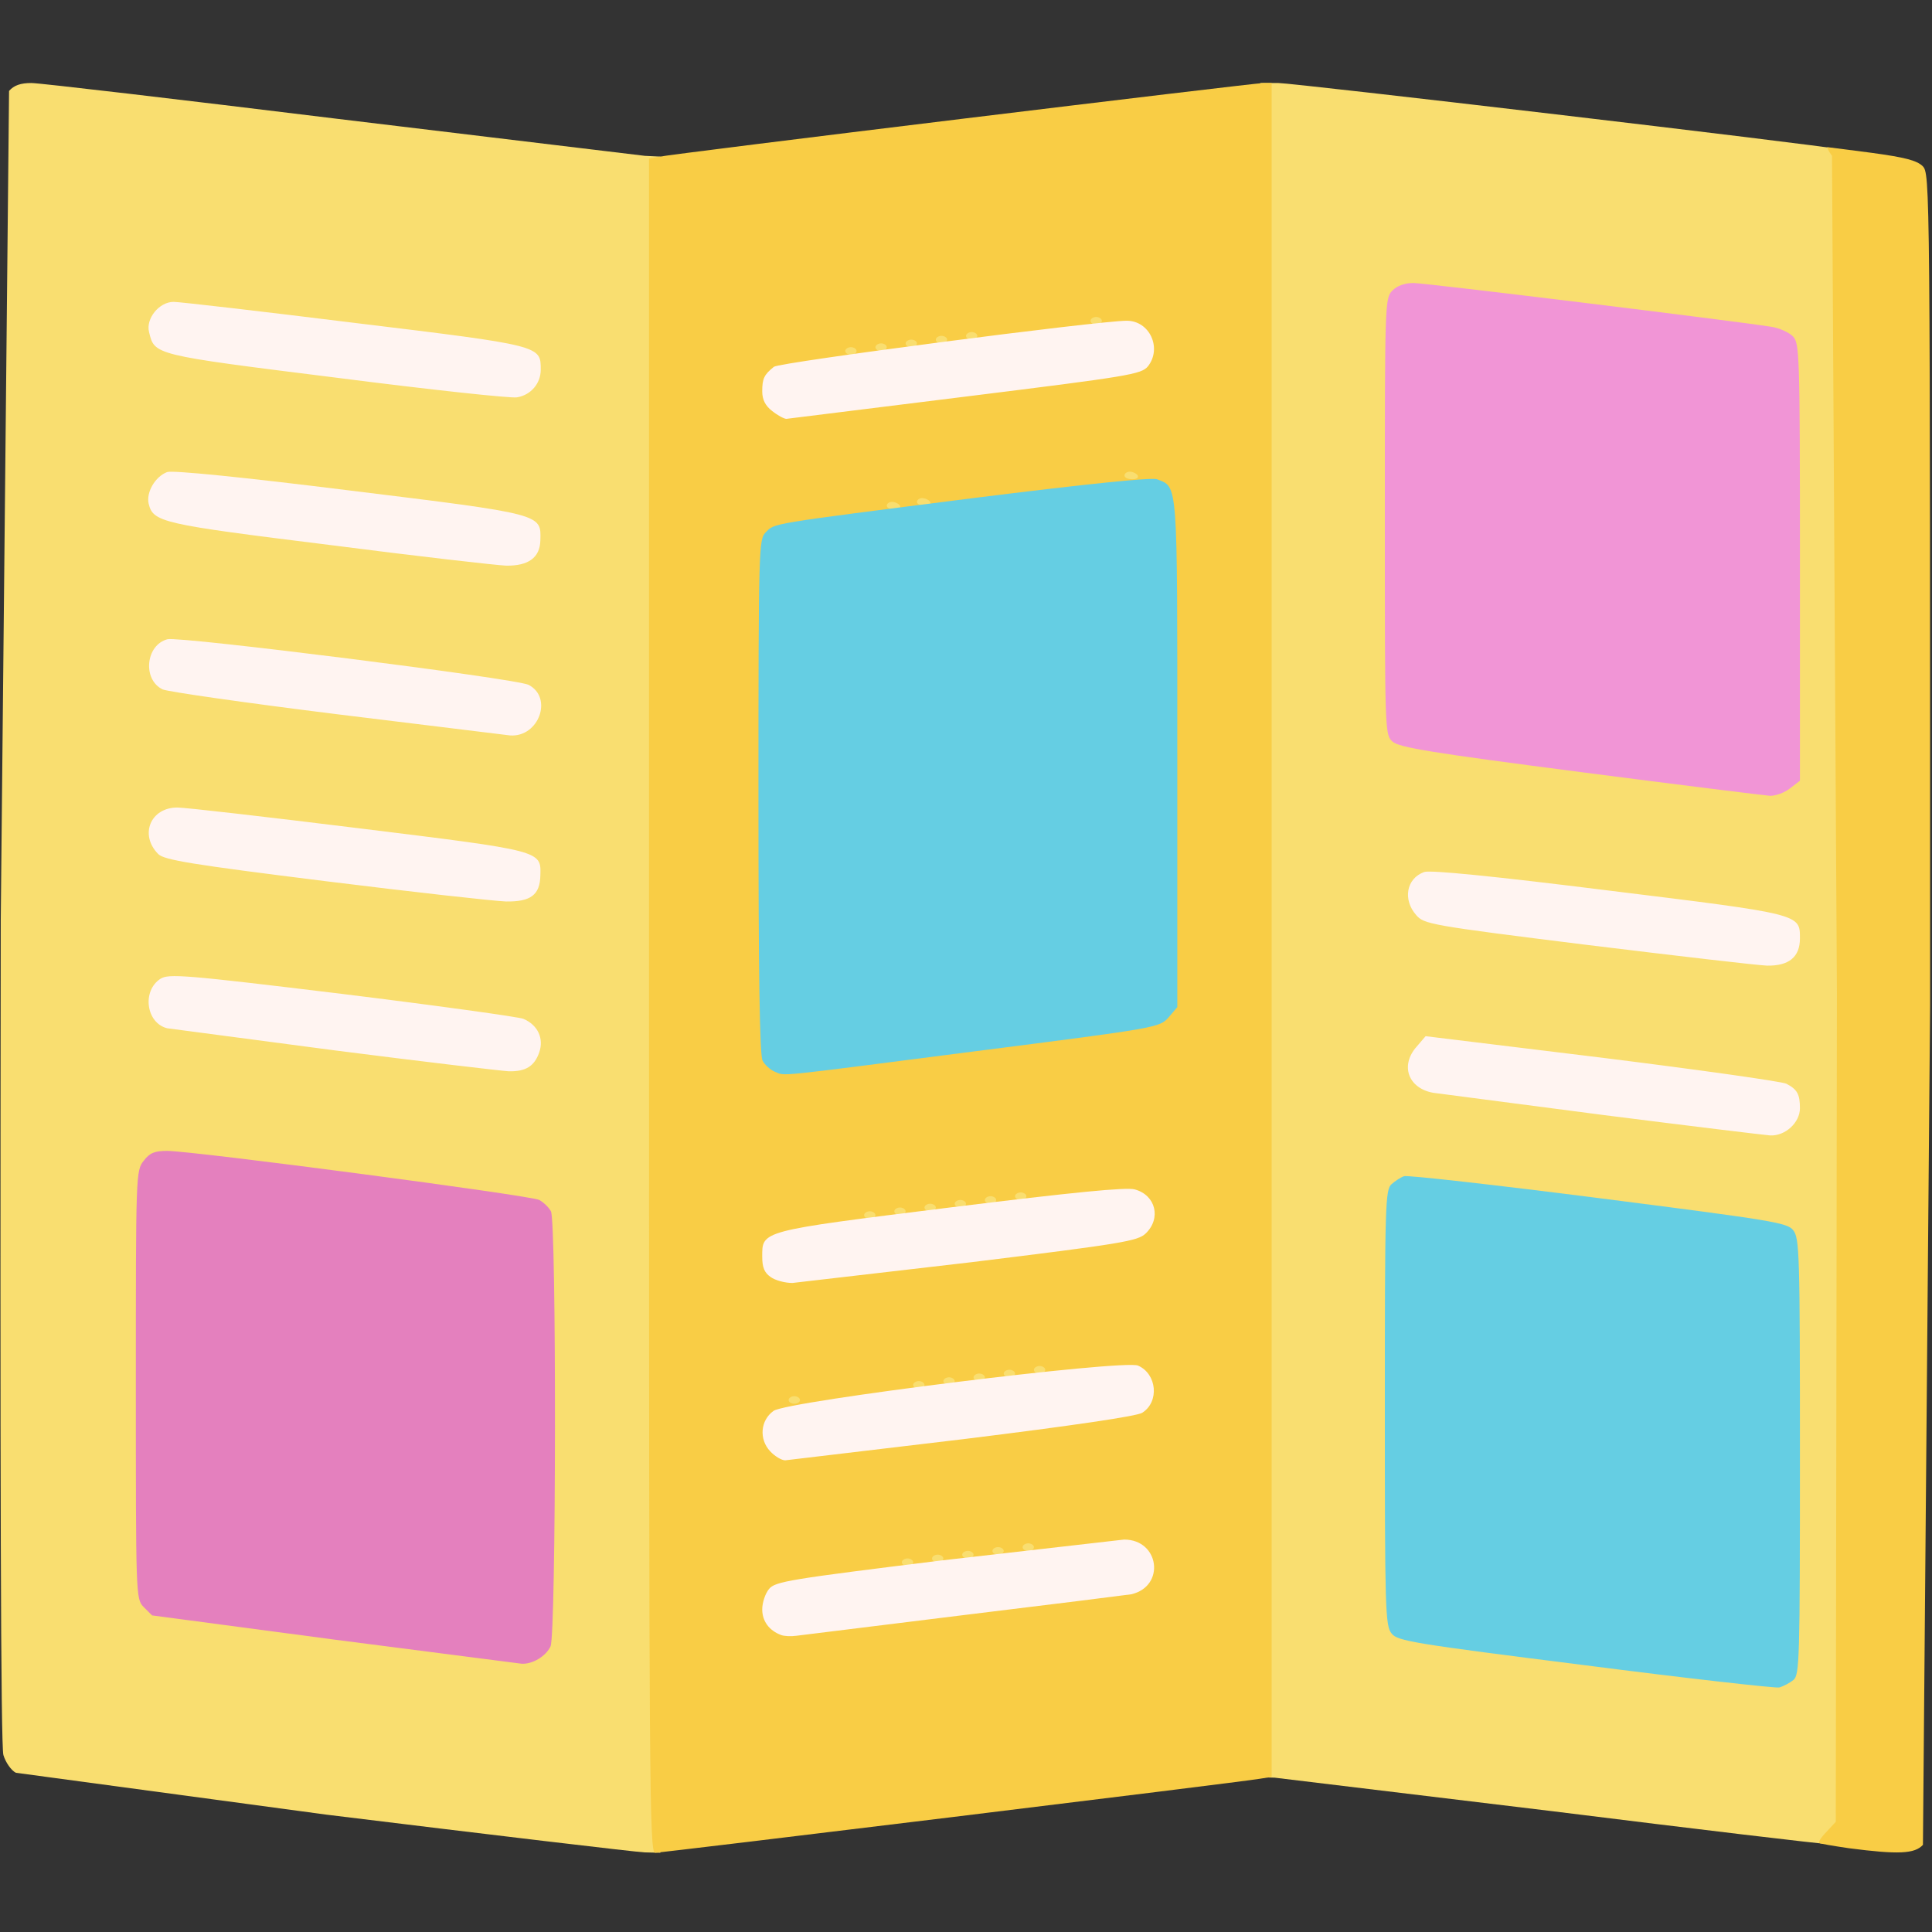
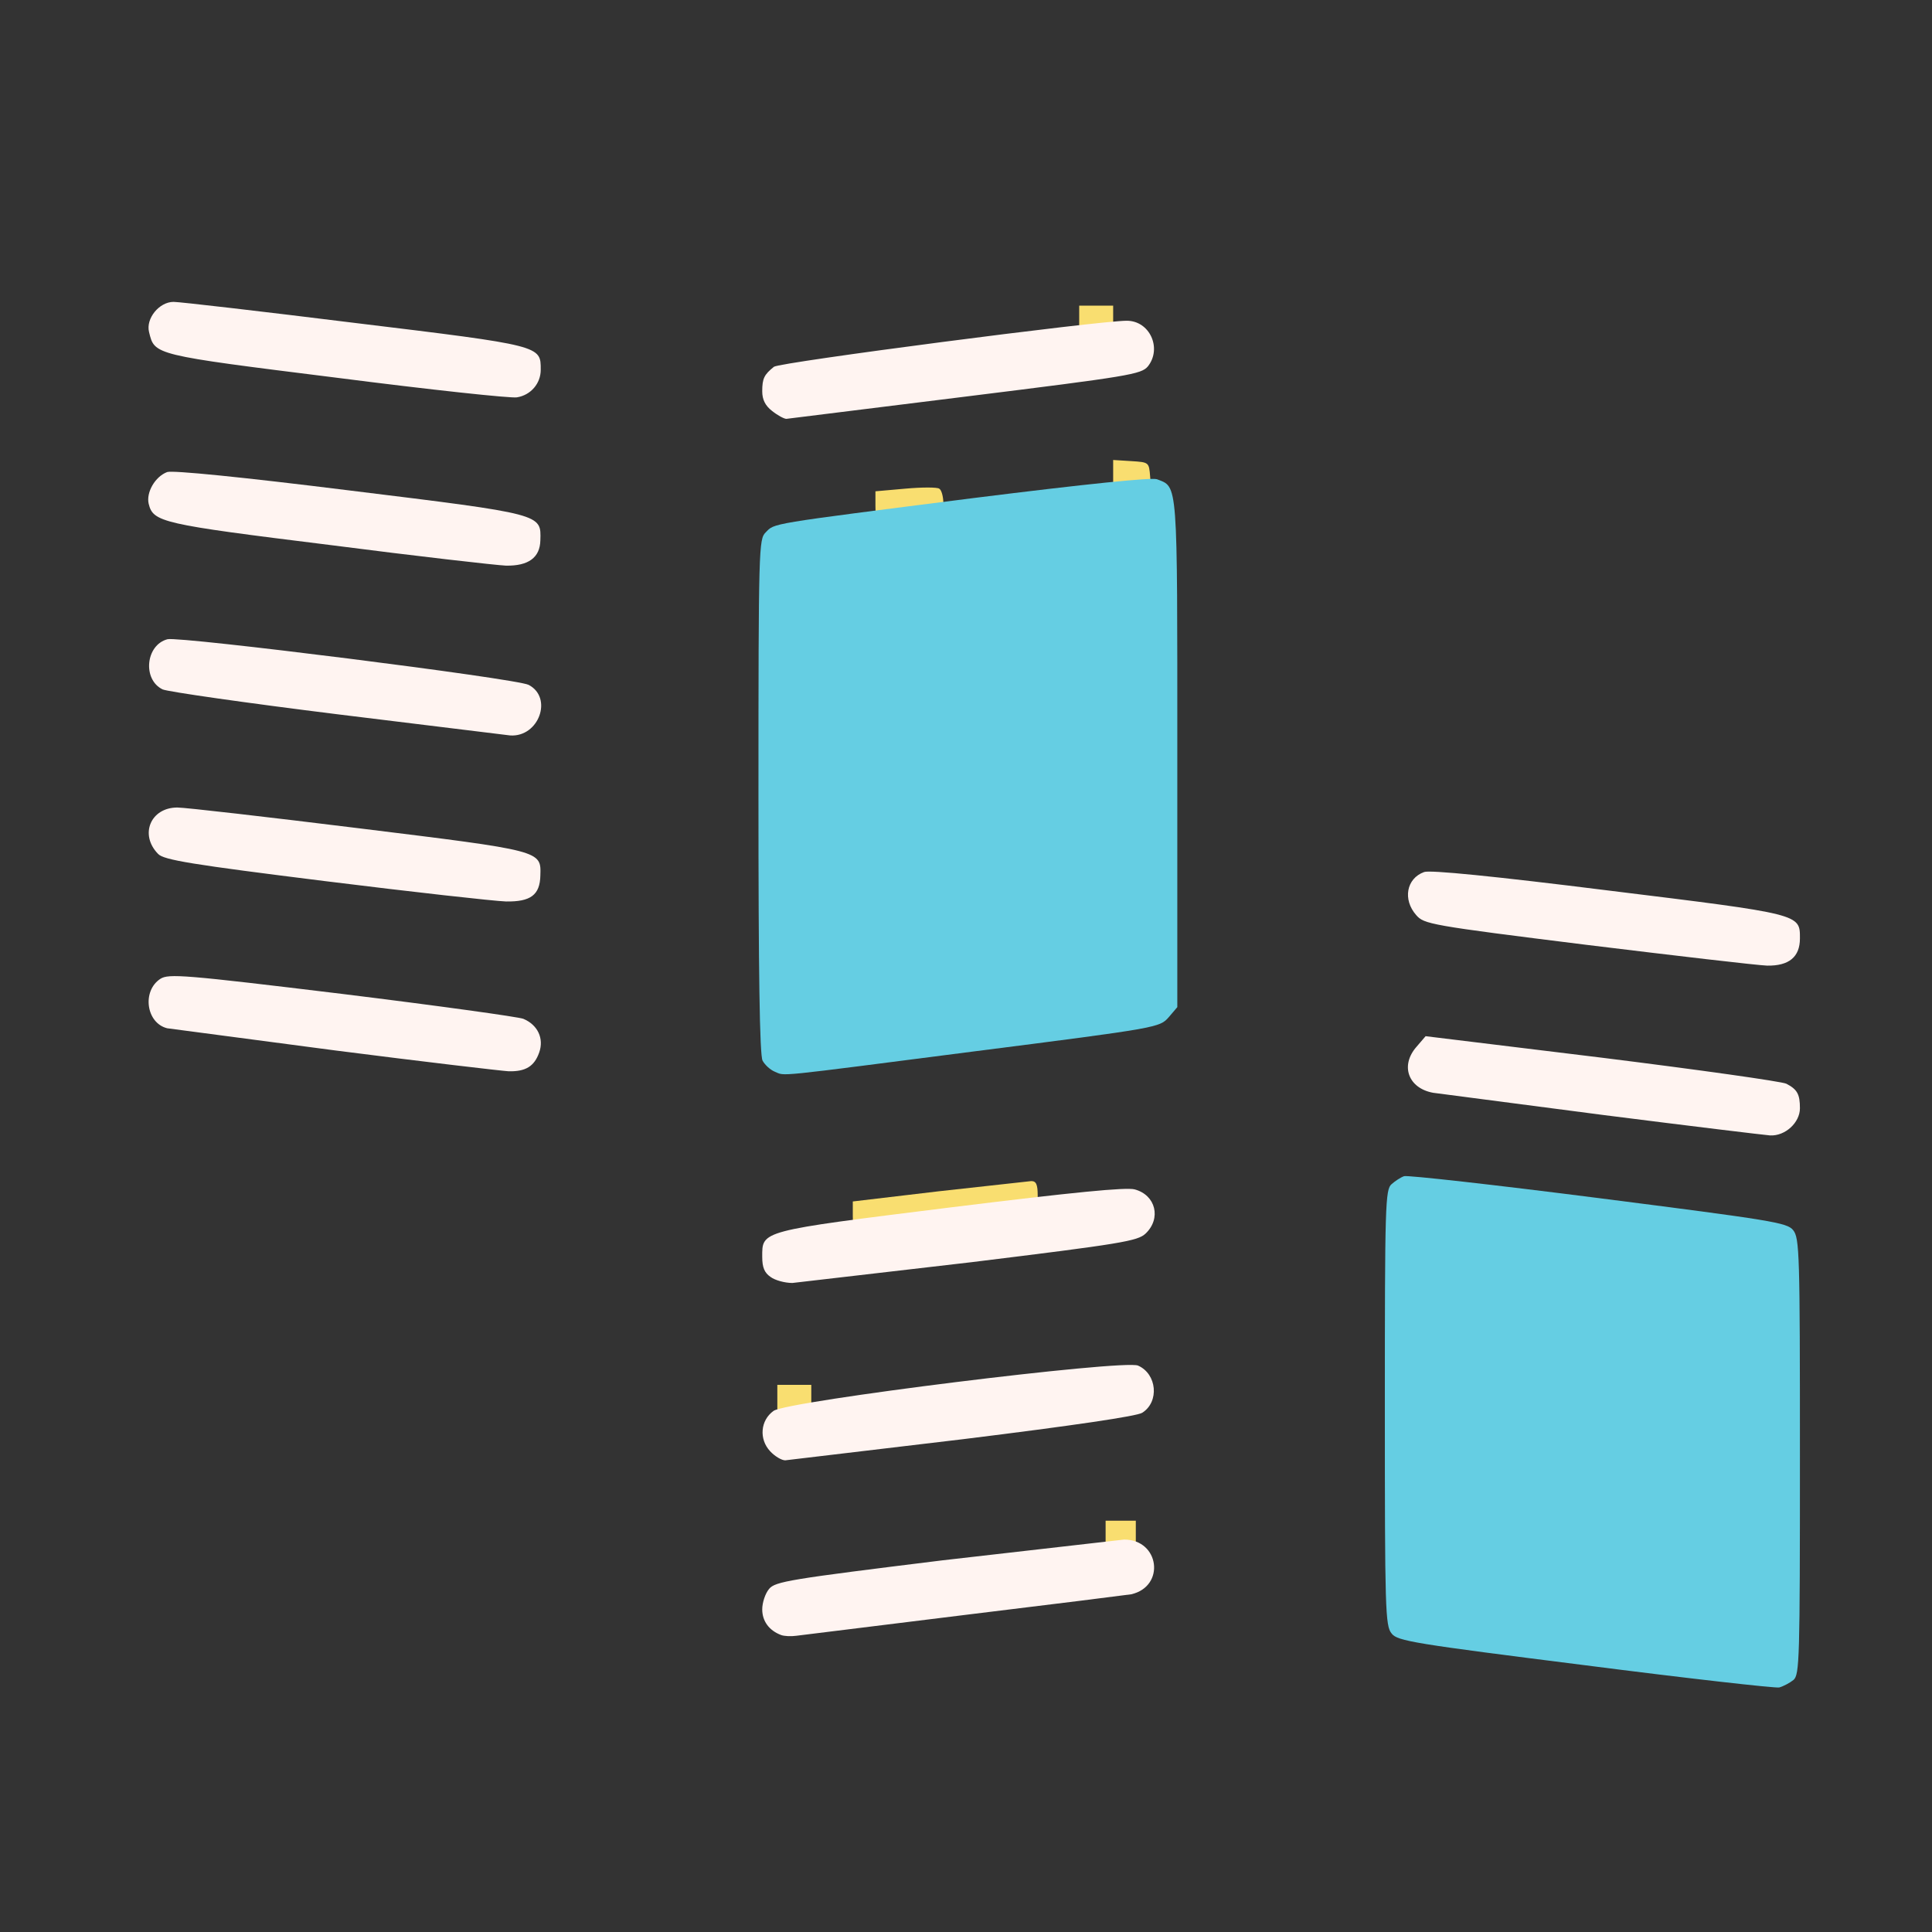
<svg xmlns="http://www.w3.org/2000/svg" xmlns:xlink="http://www.w3.org/1999/xlink" width="512" height="512" viewBox="0 0 5120 5120">
  <rect x="0" y="0" width="5120" height="5120" fill="#333333" stroke="none" />
  <g fill="#f9de70">
-     <path d="M865 4809L42 4698c-12-6-27-27-33-47-7-24-9-738-7-2212L24 241c13-15 31-21 59-21 22 0 388 43 812 95l814 98 41 2v2248 2247l-42-1c-24-1-403-46-843-100zm541-447c32-21 34-52 34-582v-531l-23-23c-28-28 0-23-537-92l-444-56-23 27-23 26v538c0 527 0 538 20 559l23 23c12 4 892 117 922 118 22 0 45-3 51-7zm-24-1574l21-21-25-22c-22-19-72-27-449-73l-450-52c-52 0-64 50-17 70 13 6 217 34 453 64l438 55c4 0 17-9 29-21zm3-448c18-20 18-21-1-41-18-17-78-27-469-75l-448-55-21 20-20 21 20 21c19 18 69 27 445 74l450 54c15 0 34-8 44-19zm-1-446c47-47 1-58-479-118-384-48-432-52-453-39-29 18-25 44 8 59 25 12 788 111 867 113 26 1 48-5 57-15zm-3-443l24-20-22-22c-19-20-61-27-467-77-430-52-447-54-466-37-56 51-20 60 452 119l439 55c9 0 27-8 40-18zm4-451c18-20 18-21-1-40-16-16-87-27-469-74-447-55-450-55-470-36-19 20-19 20 3 42 20 20 60 27 434 74l449 53c24 1 42-6 54-19zm2730 3800l-737-89-38-1V2465 220h48c40 0 1426 163 1490 176l22 4v2218l-13 2242c-9 18-21 25-42 27-17 0-345-39-730-87zm607-377c17-15 18-46 18-563 0-510-1-549-18-570-16-20-54-26-499-83-470-59-483-60-503-42s-20 27-20 565c0 507 1 549 18 569 15 20 58 27 472 80l484 60c16 1 38-6 48-16zm2-1472c16-17 16-20 1-35-9-9-27-19-40-22-12-3-216-30-451-59-423-52-429-53-449-34-25 24-12 50 31 62 38 11 785 104 845 106 33 1 51-4 63-18zm-3-442l21-21-20-20c-18-18-75-27-454-74l-457-52c-37 4-50 33-26 58 18 17 77 27 450 74l448 55c9 0 27-8 38-20zm1-456c17-15 18-46 18-565 0-524-1-549-19-567-23-23 8-18-534-86-447-57-466-57-481-19-3 8-6 260-6 558 0 535 0 543 20 561 17 16 99 29 463 76l481 58c24 1 47-6 58-16z" />
    <use xlink:href="#B" />
    <path d="M2930 4070v-40h40 40v40 40h-40-40v-40zm-870-360v-40h45 45v40 40h-45-45v-40z" />
    <use xlink:href="#B" x="30" y="-470" />
    <path d="M2260 3222v-38l228-27 245-27c13 0 17 9 17 38v38l-227 27-245 27c-14 0-18-9-18-38zm60-1881v-39l79-7c44-4 85-4 90 0 6 3 11 21 11 39v33l-61 7c-117 12-119 11-119-33zm630-82v-40l48 3c47 3 47 3 50 41l3 37h-50-51v-41z" />
    <use xlink:href="#B" x="-150" y="-3210" />
    <path d="M2860 850v-40h45 45v40 40h-45-45v-40z" />
  </g>
-   <path d="M1720 2665V420l23-4c33-8 1580-196 1605-196h22v2245 2244l-32 5c-51 9-1584 196-1602 196-15 0-16-190-16-2245zm815 1585c231-28 435-57 453-65 36-17 40-34 13-59-21-19-25-19-416 30-487 60-499 62-518 85-16 21-16 23-1 40 10 11 24 19 33 19s205-23 436-50zm-115-110c0-5-7-10-15-10s-15 5-15 10c0 6 7 10 15 10s15-4 15-10zm80-10c0-5-7-10-15-10s-15 5-15 10c0 6 7 10 15 10s15-4 15-10zm80-10c0-5-7-10-15-10s-15 5-15 10c0 6 7 10 15 10s15-4 15-10zm80-10c0-5-7-10-15-10s-15 5-15 10c0 6 7 10 15 10s15-4 15-10zm80-10c0-5-7-10-15-10s-15 5-15 10c0 6 7 10 15 10s15-4 15-10zm-185-320c417-51 465-61 465-95 0-8-10-21-22-29-25-15-17-16-383 30l-335 40c-175 21-172 20-204 45l-27 21 22 24c14 15 30 22 43 19 12-3 210-27 441-55zm-435-70c0-5-7-10-15-10s-15 5-15 10c0 6 7 10 15 10s15-4 15-10zm330-40c0-5-7-10-15-10s-15 5-15 10c0 6 7 10 15 10s15-4 15-10zm80-10c0-5-7-10-15-10s-15 5-15 10c0 6 7 10 15 10s15-4 15-10zm80-10c0-5-7-10-15-10s-15 5-15 10c0 6 7 10 15 10s15-4 15-10zm80-10c0-5-7-10-15-10s-15 5-15 10c0 6 7 10 15 10s15-4 15-10zm80-10c0-5-7-10-15-10s-15 5-15 10c0 6 7 10 15 10s15-4 15-10zm-226-315c346-42 442-57 457-71 25-22 24-41-3-55-23-13-75-8-478 42-401 50-430 55-454 79l-21 21 24 20c13 10 26 19 30 19 3 0 203-25 445-55zm-224-95c0-5-7-10-15-10s-15 5-15 10c0 6 7 10 15 10s15-4 15-10zm80-10c0-5-7-10-15-10s-15 5-15 10c0 6 7 10 15 10s15-4 15-10zm80-10c0-5-7-10-15-10s-15 5-15 10c0 6 7 10 15 10s15-4 15-10zm80-10c0-5-7-10-15-10s-15 5-15 10c0 6 7 10 15 10s15-4 15-10zm80-10c0-5-7-10-15-10s-15 5-15 10c0 6 7 10 15 10s15-4 15-10zm80-10c0-5-7-10-15-10s-15 5-15 10c0 6 7 10 15 10s15-4 15-10zm-126-419c445-57 449-58 473-85l23-27v-644-644l-23-26c-12-14-31-26-42-26-11-1-126 13-255 29l-320 41c-107 13-295 39-338 46-18 3-42 15-53 26-18 18-19 39-19 672 0 731-3 697 68 697 20-1 239-27 486-59zm-209-1411c-3-5-13-10-21-10s-14 5-14 10c0 6 9 10 21 10 11 0 17-4 14-10zm80-10c-3-5-13-10-21-10s-14 5-14 10c0 6 9 10 21 10 11 0 17-4 14-10zm550-70c-3-5-13-10-21-10s-14 5-14 10c0 6 9 10 21 10 11 0 17-4 14-10zm-470-241l443-60c33-12 38-37 14-61-20-21-22-21-139-4-65 9-163 21-218 26-118 12-299 35-445 56-96 14-124 23-142 49-10 14 21 45 46 45 12 0 210-23 441-51zm-275-89c0-5-7-10-15-10s-15 5-15 10c0 6 7 10 15 10s15-4 15-10zm80-10c0-5-7-10-15-10s-15 5-15 10c0 6 7 10 15 10s15-4 15-10zm80-10c0-5-7-10-15-10s-15 5-15 10c0 6 7 10 15 10s15-4 15-10zm80-10c0-5-7-10-15-10s-15 5-15 10c0 6 7 10 15 10s15-4 15-10zm80-10c0-5-7-10-15-10s-15 5-15 10c0 6 7 10 15 10s15-4 15-10zm330-40c0-5-7-10-15-10s-15 5-15 10c0 6 7 10 15 10s15-4 15-10zm1980 4048c-41-6-77-12-79-14-3-2 6-16 20-30l24-26 3-2195-13-2220c-9-12-14-23-12-23s55 7 117 15c88 12 119 20 135 35 20 21 20 26 20 2224l-19 2225c-22 24-65 26-196 9z" fill="#f9cd45" />
  <path d="M4200 4413c-452-57-497-64-512-84-17-20-18-64-18-599 0-537 1-578 18-592 9-8 24-18 33-21s241 23 515 58c461 59 500 65 516 85 17 21 18 62 18 600 0 537-1 578-17 592-10 8-27 17-38 20-11 2-243-24-515-59zM2053 2840c-12-5-26-18-32-29-8-13-11-238-11-700 0-661 1-682 19-700 25-25 0-21 550-91 304-38 472-55 487-50 56 22 54-4 54 727v672l-23 27c-24 27-27 28-513 90-544 70-501 66-531 54z" fill="#65cee3" />
  <path d="M2070 4333c-32-12-50-37-50-68 0-18 8-42 18-54 16-20 55-26 460-76l481-55c94 0 110 124 19 145-13 2-212 27-443 55l-445 55c-14 2-32 1-40-2zm-29-487c-30-32-26-82 9-107 35-26 929-137 966-120 50 22 57 96 11 125-14 9-183 34-475 70l-471 56c-10 0-28-11-40-24zm1-462c-16-11-22-25-22-53 0-70-9-68 497-131 332-41 467-54 490-48 56 15 71 77 29 117-21 20-63 27-462 76l-474 55c-20 0-46-7-58-16zm2208-429l-452-59c-66-12-88-72-44-122l24-28 467 57c257 32 477 63 489 69 29 15 36 28 36 65 0 38-39 74-79 72-14-1-213-25-441-54zM890 2784l-447-59c-56-14-67-99-18-131 22-14 62-11 482 40 252 31 468 61 480 66 38 16 55 52 42 89s-36 51-81 50c-18-1-224-25-458-55zm3315-280c-418-52-431-55-452-79-36-41-26-97 21-114 14-6 185 11 489 49 512 63 507 62 507 127 0 49-29 73-87 72-27-1-241-26-478-55zM861 2335c-353-44-427-56-442-72-50-51-20-123 51-123 21 0 238 25 481 55 487 60 483 59 481 125-1 52-26 70-91 69-31-1-247-25-480-54zm34-442c-242-30-451-60-464-66-54-26-45-118 13-133 33-8 924 104 957 121 65 34 27 139-49 134l-457-56zm-23-449c-444-55-466-60-478-109-7-30 17-72 49-84 14-5 196 13 485 49 513 63 506 62 504 132-1 46-32 68-91 67-25-1-237-25-469-55zm1174-355c-18-14-26-30-26-52 0-34 5-44 31-65 15-12 860-122 935-122 61 0 94 73 56 121-18 21-48 26-483 80l-475 59c-6 0-23-9-38-21zm-1154-88c-488-61-482-60-497-121-9-36 27-80 65-80 16 0 232 25 482 56 495 60 491 60 491 124 0 36-26 67-63 73-14 3-229-20-478-52z" fill="#fff4f1" />
-   <path d="M885 4345l-482-64-23-23c-20-21-20-32-20-589 0-558 0-567 21-593 16-21 29-26 62-26 69 0 964 118 986 130 11 6 25 19 31 30 15 27 14 1121-1 1153-12 26-48 48-77 46-9-1-233-30-497-64z" fill="#e480be" />
-   <path d="M4188 2046c-393-51-481-65-498-81-20-18-20-26-20-597 0-565 0-578 20-598 13-13 33-20 56-20 31 0 832 98 948 116 21 3 47 15 57 25 18 18 19 43 19 598v580l-26 20c-15 12-38 20-53 20-14-1-241-29-503-63z" fill="#f195d6" />
  <defs>
-     <path id="B" d="M2360 4142v-38l183-22c241-29 227-30 227 16v38l-182 22c-242 29-228 30-228-16z" />
-   </defs>
+     </defs>
</svg>